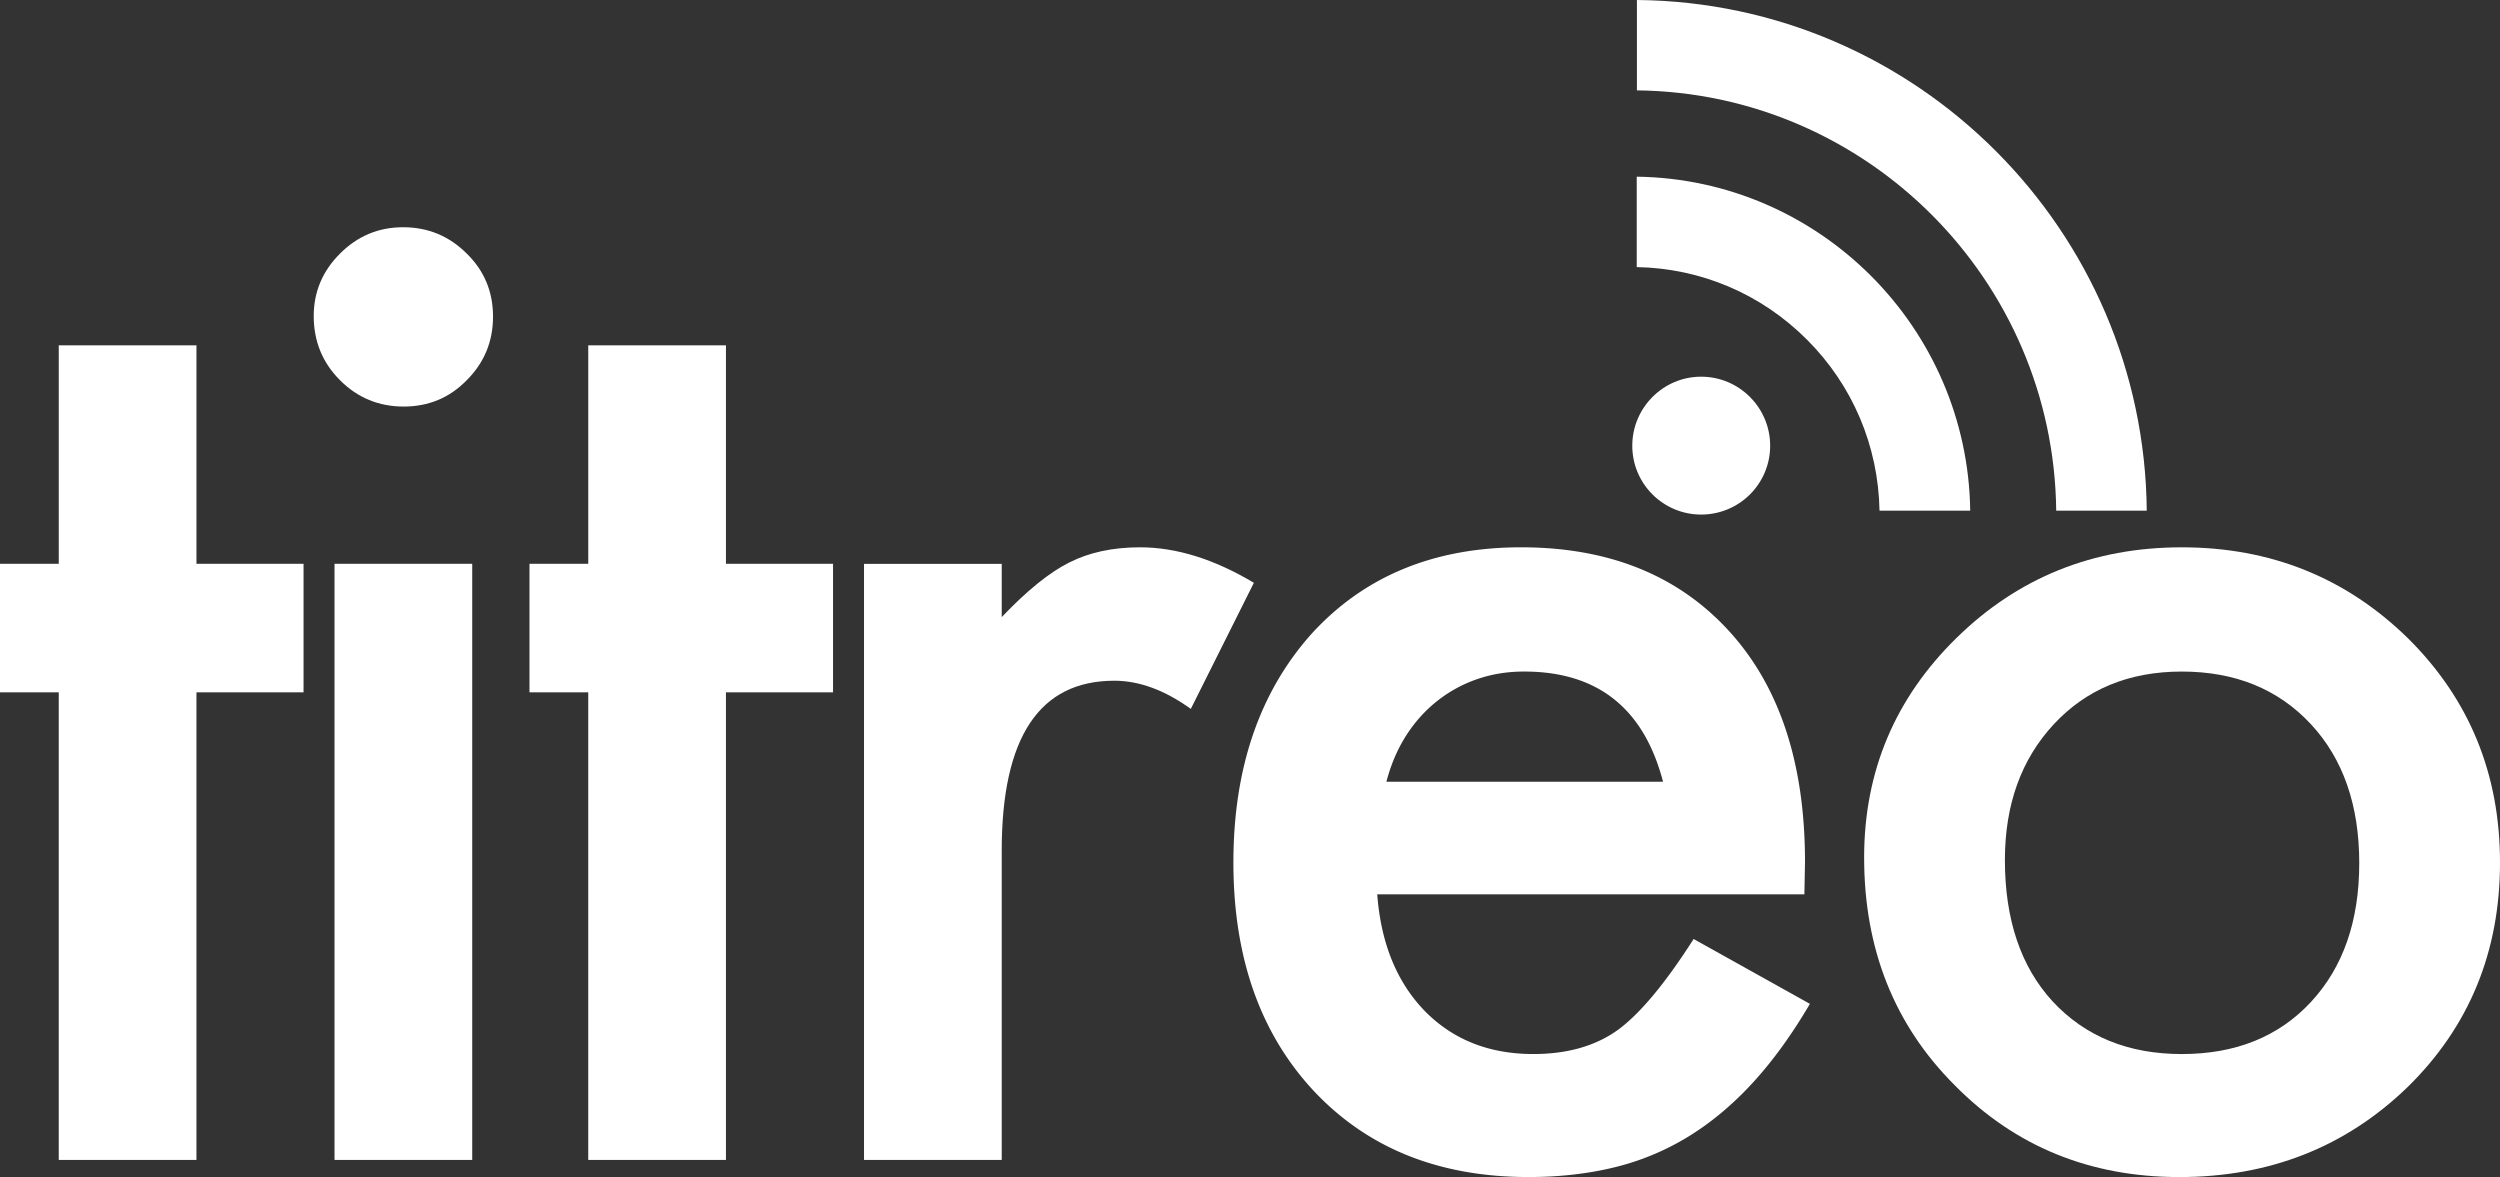
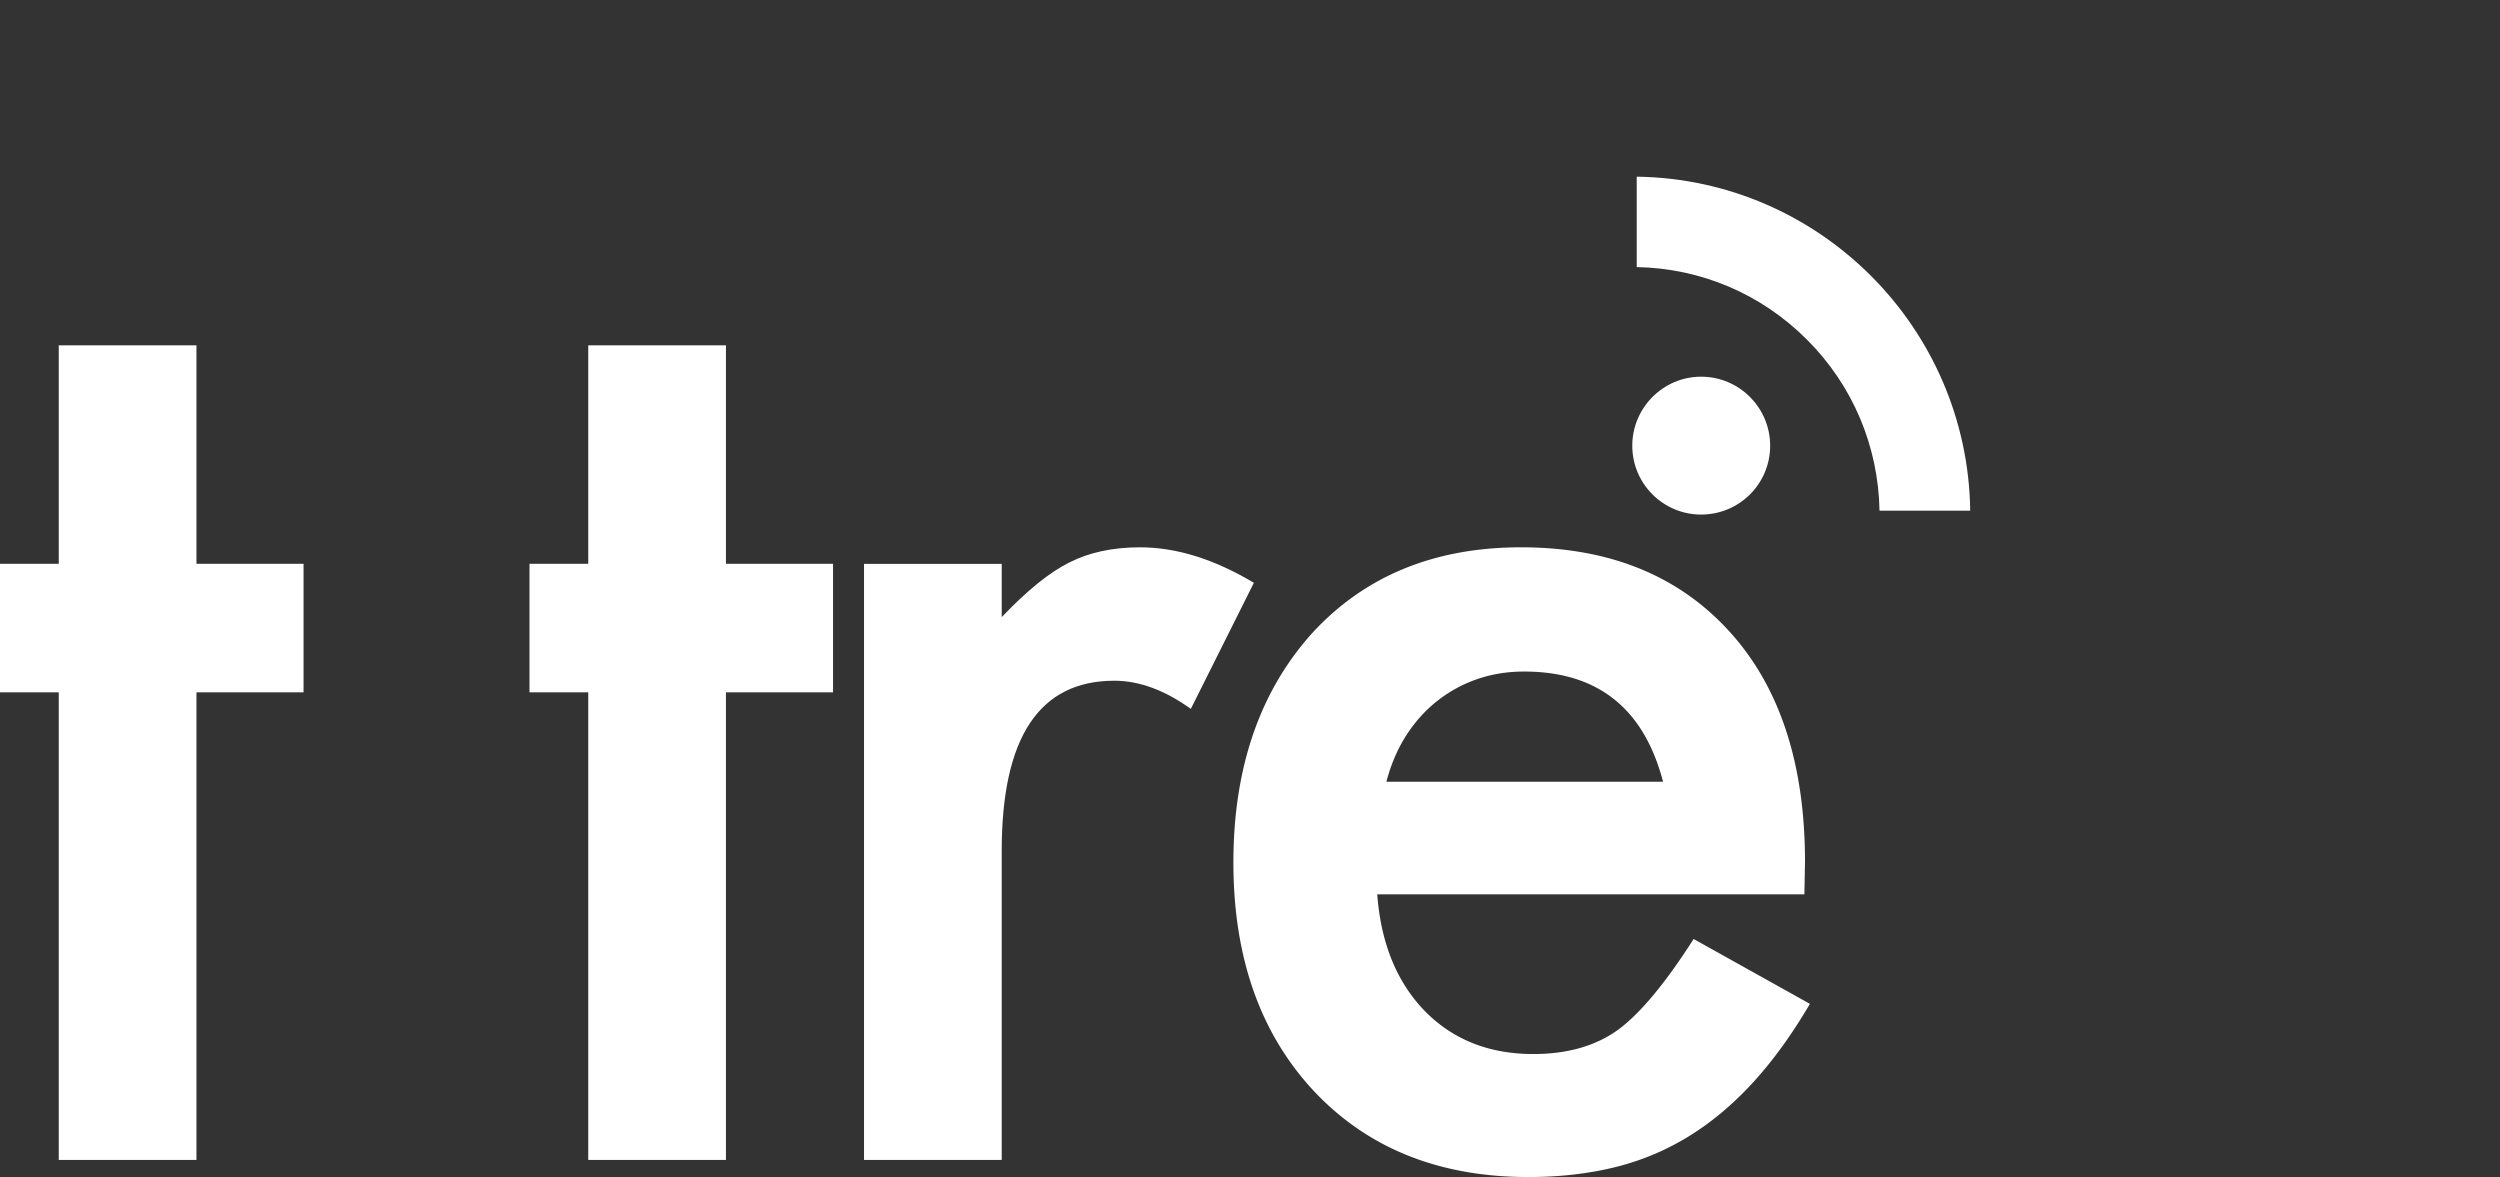
<svg xmlns="http://www.w3.org/2000/svg" width="370.365" height="174.376" viewBox="1320.528 549.046 370.365 174.376">
  <rect x="1320.528" y="549.046" width="370.365" height="174.376" fill="#333333" stroke="none" />
  <g data-name="Groupe 562" transform="translate(1320.528 549.046)" clip-path="url(&quot;#a&quot;)">
    <path d="M262.242 66.033c0 5.64-4.572 10.197-10.223 10.197-5.628 0-10.203-4.556-10.203-10.197 0-5.626 4.575-10.228 10.203-10.228 5.65 0 10.223 4.602 10.223 10.228" fill="#fff" fill-rule="evenodd" data-name="Tracé 1954" />
    <path d="M291.88 75.658h-13.437c-.174-9.583-3.97-18.555-10.732-25.325-6.765-6.784-15.703-10.589-25.235-10.765V26.175c27.08.366 49.04 22.362 49.404 49.483" fill="#fff" fill-rule="evenodd" data-name="Tracé 1955" />
-     <path d="M318.032 75.658H304.62c-.367-34.17-28.027-61.9-62.118-62.27V0c41.486.373 75.16 34.105 75.53 75.658" fill="#fff" fill-rule="evenodd" data-name="Tracé 1956" />
    <path d="M29.104 102.57v69.267h-20.4V102.57H0V83.529h8.704V51.162h20.4v32.367H44.97v19.04H29.104Z" fill="#fff" fill-rule="evenodd" data-name="Tracé 1957" />
-     <path d="M46.477 46.81c0-3.565 1.298-6.648 3.898-9.247 2.598-2.597 5.711-3.899 9.338-3.899 3.687 0 6.831 1.302 9.43 3.899 2.598 2.538 3.898 5.653 3.898 9.339 0 3.686-1.3 6.831-3.898 9.428-2.54 2.6-5.652 3.899-9.34 3.899-3.687 0-6.83-1.299-9.428-3.899-2.6-2.597-3.898-5.77-3.898-9.52m23.482 125.026h-20.4V83.528h20.4v88.308Z" fill="#fff" fill-rule="evenodd" data-name="Tracé 1958" />
    <path d="M107.546 102.57v69.267h-20.4V102.57h-8.704V83.529h8.705V51.162h20.4v32.367h15.865v19.04h-15.866Z" fill="#fff" fill-rule="evenodd" data-name="Tracé 1959" />
    <path d="M128.001 83.53h20.4v7.888c3.747-3.93 7.072-6.62 9.972-8.07 2.962-1.51 6.468-2.266 10.519-2.266 5.378 0 11 1.754 16.863 5.258l-9.34 18.678c-3.868-2.78-7.645-4.172-11.333-4.172-11.121 0-16.682 8.402-16.682 25.206v45.786h-20.399V83.529Z" fill="#fff" fill-rule="evenodd" data-name="Tracé 1960" />
    <path d="M267.315 132.488h-63.284c.545 7.254 2.9 13.025 7.071 17.317 4.172 4.23 9.52 6.346 16.05 6.346 5.075 0 9.275-1.208 12.6-3.625 3.265-2.416 6.983-6.892 11.152-13.419l17.227 9.61c-2.659 4.534-5.47 8.418-8.433 11.651-2.96 3.234-6.133 5.892-9.519 7.978a38.196 38.196 0 0 1-10.971 4.58c-3.928.964-8.189 1.448-12.782 1.448-13.178 0-23.755-4.228-31.734-12.691-7.978-8.522-11.968-19.825-11.968-33.909 0-13.961 3.87-25.264 11.606-33.908 7.797-8.522 18.133-12.784 31.007-12.784 12.995 0 23.27 4.14 30.826 12.42 7.495 8.22 11.242 19.615 11.242 34.182l-.09 4.804Zm-20.944-16.682c-2.84-10.879-9.701-16.32-20.58-16.32-2.478 0-4.806.378-6.982 1.135a20.026 20.026 0 0 0-5.938 3.263c-1.783 1.42-3.308 3.127-4.58 5.122-1.268 1.996-2.235 4.26-2.9 6.8h40.98Z" fill="#fff" fill-rule="evenodd" data-name="Tracé 1961" />
-     <path d="M276.164 127.049c0-12.751 4.564-23.603 13.69-32.547 9.129-8.944 20.25-13.419 33.366-13.419 13.176 0 24.358 4.502 33.545 13.508 9.067 9.007 13.6 20.069 13.6 33.185 0 13.236-4.564 24.327-13.69 33.272-9.187 8.887-20.46 13.328-33.818 13.328-13.237 0-24.328-4.533-33.274-13.6-8.946-8.944-13.419-20.187-13.419-33.727m20.854.363c0 8.825 2.357 15.807 7.072 20.944 4.835 5.198 11.211 7.797 19.13 7.797 7.98 0 14.355-2.569 19.13-7.707 4.774-5.136 7.163-11.998 7.163-20.58 0-8.582-2.389-15.444-7.163-20.582-4.835-5.198-11.213-7.796-19.13-7.796-7.797 0-14.114 2.598-18.95 7.796-4.835 5.2-7.252 11.91-7.252 20.128" fill="#fff" fill-rule="evenodd" data-name="Tracé 1962" />
  </g>
  <defs>
    <clipPath id="a">
      <path d="M0 0h370.365v174.376H0V0z" data-name="Rectangle 149" />
    </clipPath>
  </defs>
</svg>